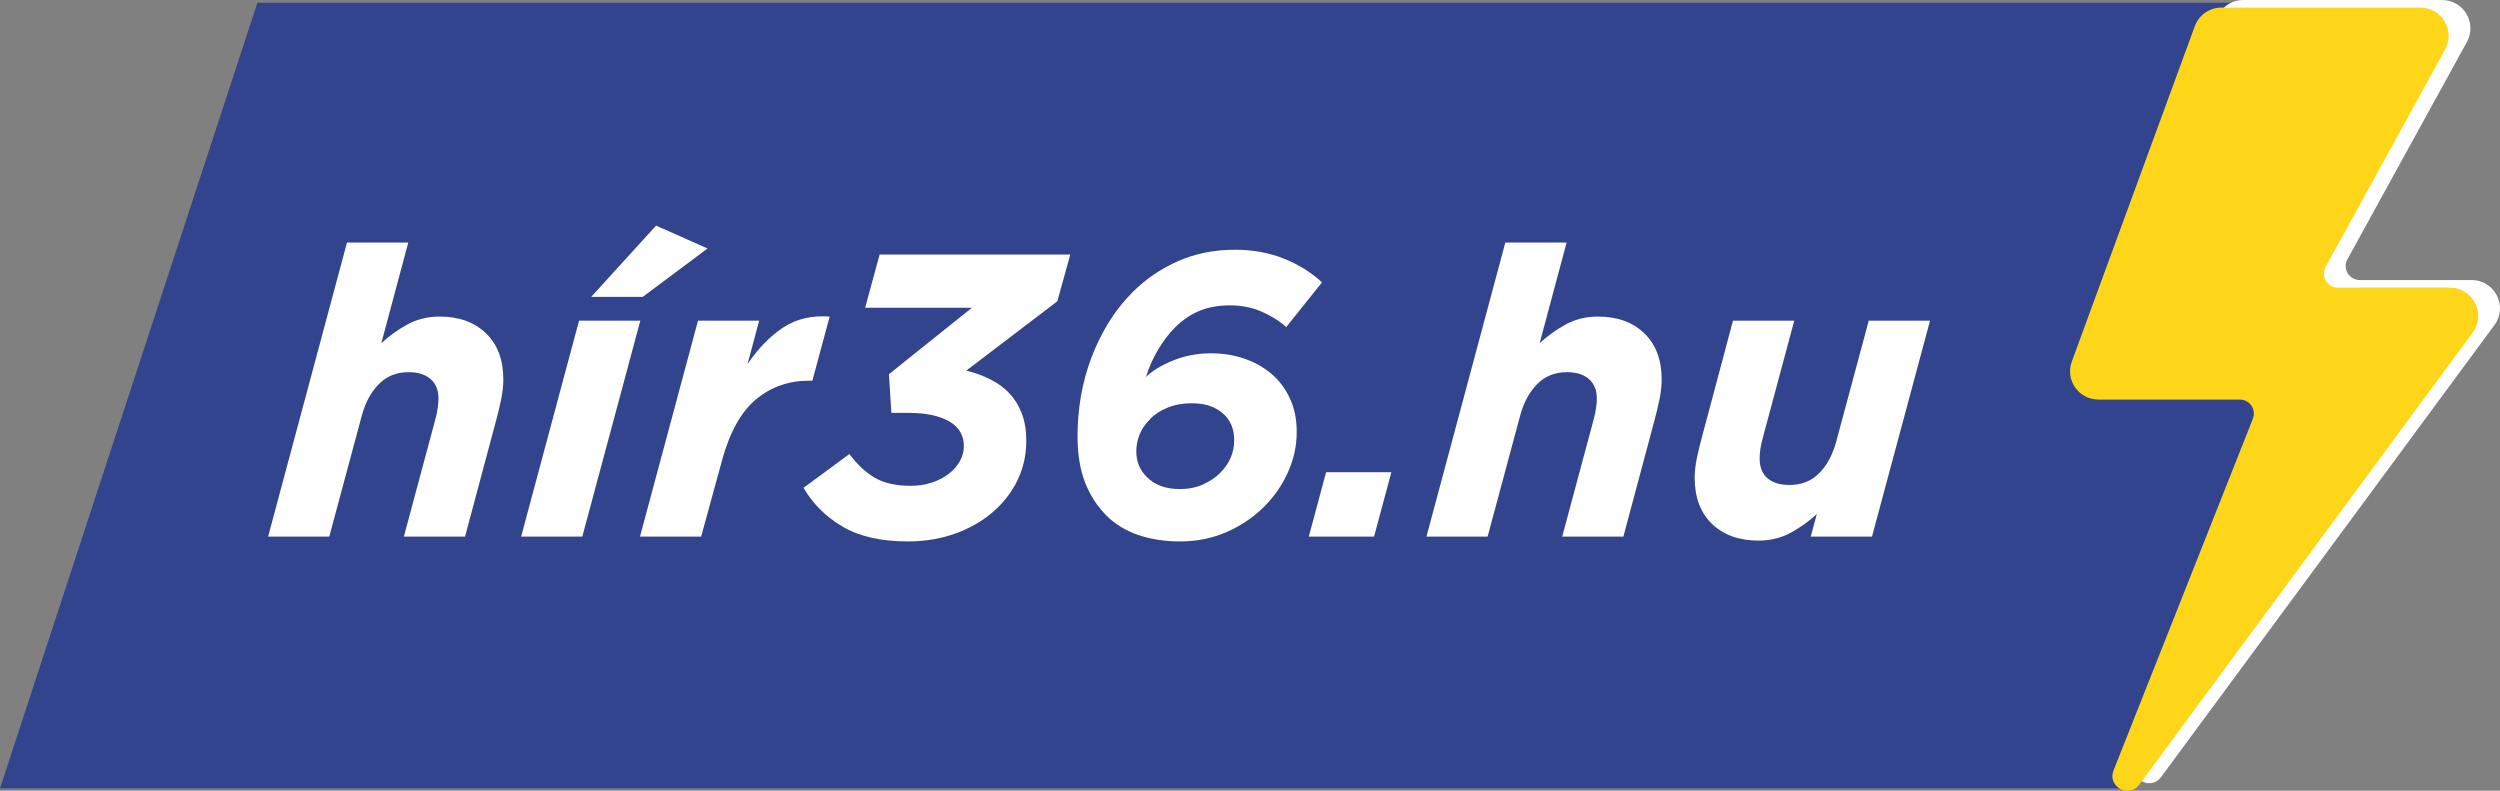
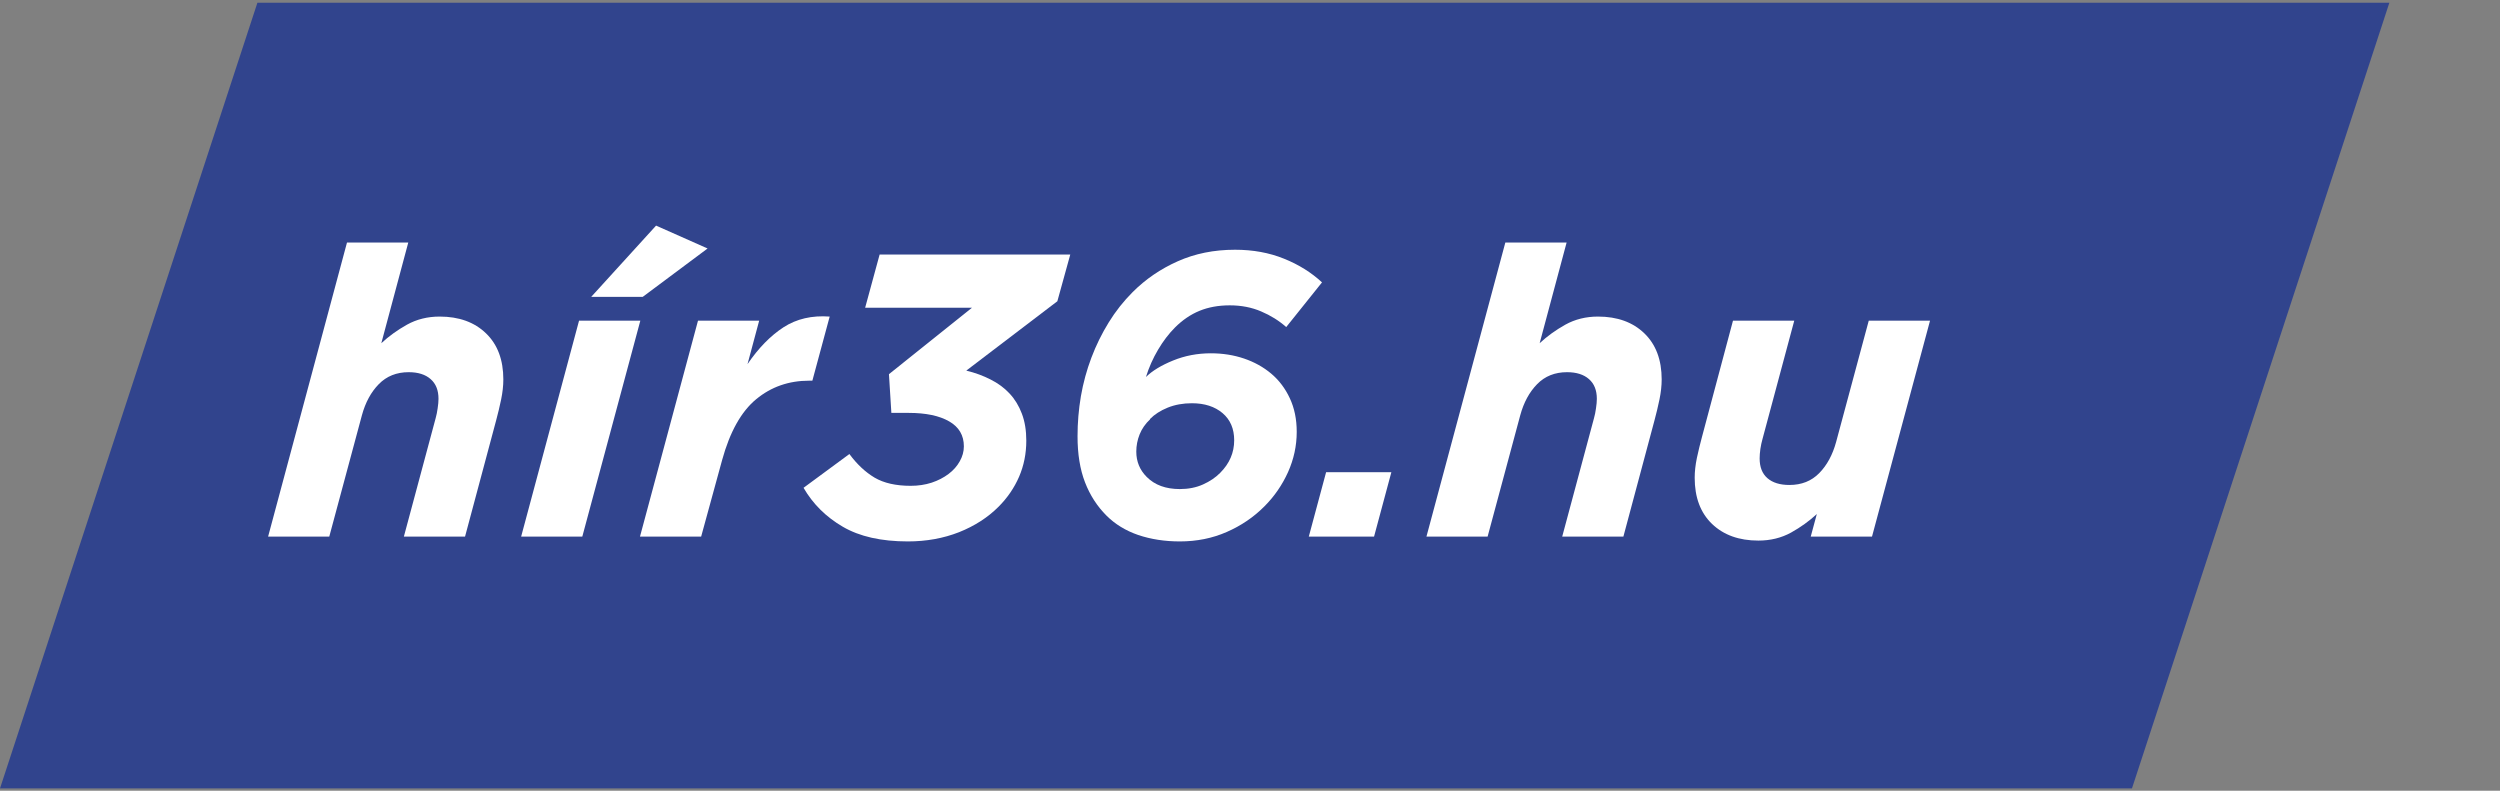
<svg xmlns="http://www.w3.org/2000/svg" zoomAndPan="magnify" preserveAspectRatio="xMidYMid meet" version="1.0" viewBox="3.75 125.59 372.3 117.76">
  <rect x="3.75" y="125.59" width="372.3" height="117.76" fill="#808080" stroke="none" />
  <defs>
    <g />
    <clipPath id="44130a6d01">
      <path d="M 3.75 126 L 359.574 126 L 359.574 243 L 3.75 243 Z M 3.75 126 " clip-rule="nonzero" />
    </clipPath>
    <clipPath id="a7eb7d3b15">
      <path d="M 42.082 126 L 359.574 126 L 321.242 243 L 3.75 243 Z M 42.082 126 " clip-rule="nonzero" />
    </clipPath>
  </defs>
  <g clip-path="url(#44130a6d01)">
    <g clip-path="url(#a7eb7d3b15)">
      <path fill="#31448d" d="M 3.75 126 L 359.574 126 L 359.574 243 L 3.75 243 Z M 3.75 126 " fill-opacity="1" fill-rule="nonzero" />
    </g>
  </g>
  <g fill="#ffffff" fill-opacity="1">
    <g transform="translate(25.91, 205.5)">
      <g />
    </g>
  </g>
  <g fill="#ffffff" fill-opacity="1">
    <g transform="translate(43.91, 205.5)">
      <g>
        <path d="M 11.516 -43.797 L 20.641 -43.797 L 16.625 -28.797 C 17.738 -29.836 19.016 -30.758 20.453 -31.562 C 21.898 -32.363 23.52 -32.766 25.312 -32.766 C 28.195 -32.766 30.5 -31.93 32.219 -30.266 C 33.938 -28.609 34.797 -26.32 34.797 -23.406 C 34.797 -22.477 34.688 -21.484 34.469 -20.422 C 34.25 -19.367 34 -18.32 33.719 -17.281 L 29.094 0 L 19.984 0 L 24.719 -17.641 C 24.844 -18.078 24.941 -18.566 25.016 -19.109 C 25.098 -19.648 25.141 -20.117 25.141 -20.516 C 25.141 -21.797 24.75 -22.773 23.969 -23.453 C 23.188 -24.141 22.098 -24.484 20.703 -24.484 C 18.898 -24.484 17.414 -23.891 16.25 -22.703 C 15.094 -21.523 14.254 -19.977 13.734 -18.062 L 8.875 0 L -0.234 0 Z M 11.516 -43.797 " />
      </g>
    </g>
  </g>
  <g fill="#ffffff" fill-opacity="1">
    <g transform="translate(81.17, 205.5)">
      <g>
        <path d="M 8.812 -32.156 L 17.938 -32.156 L 9.297 0 L 0.188 0 Z M 20.281 -46.312 L 27.953 -42.906 L 18.297 -35.703 L 10.625 -35.703 Z M 20.281 -46.312 " />
      </g>
    </g>
  </g>
  <g fill="#ffffff" fill-opacity="1">
    <g transform="translate(99.29, 205.5)">
      <g>
        <path d="M 8.406 -32.156 L 17.516 -32.156 L 15.781 -25.688 C 17.414 -28.082 19.203 -29.91 21.141 -31.172 C 23.086 -32.43 25.379 -32.961 28.016 -32.766 L 25.438 -23.219 L 24.953 -23.219 C 21.922 -23.219 19.289 -22.297 17.062 -20.453 C 14.844 -18.617 13.156 -15.602 12 -11.406 L 8.875 0 L -0.234 0 Z M 8.406 -32.156 " />
      </g>
    </g>
  </g>
  <g fill="#ffffff" fill-opacity="1">
    <g transform="translate(124.43, 205.5)">
      <g>
        <path d="M 14.516 0.719 C 10.555 0.719 7.328 -0.008 4.828 -1.469 C 2.328 -2.926 0.379 -4.859 -1.016 -7.266 L 5.812 -12.297 C 6.938 -10.773 8.188 -9.602 9.562 -8.781 C 10.945 -7.969 12.738 -7.562 14.938 -7.562 C 16.062 -7.562 17.102 -7.719 18.062 -8.031 C 19.02 -8.352 19.859 -8.785 20.578 -9.328 C 21.297 -9.867 21.852 -10.5 22.25 -11.219 C 22.656 -11.938 22.859 -12.676 22.859 -13.438 C 22.859 -15.082 22.129 -16.32 20.672 -17.156 C 19.211 -18 17.203 -18.422 14.641 -18.422 L 12.062 -18.422 L 11.703 -24.188 L 24.062 -34.078 L 8.156 -34.078 L 10.312 -42 L 38.703 -42 L 36.781 -35.047 L 23.219 -24.719 C 24.539 -24.395 25.75 -23.953 26.844 -23.391 C 27.945 -22.836 28.891 -22.141 29.672 -21.297 C 30.453 -20.461 31.062 -19.461 31.5 -18.297 C 31.938 -17.141 32.156 -15.801 32.156 -14.281 C 32.156 -12.363 31.797 -10.57 31.078 -8.906 C 30.359 -7.25 29.336 -5.758 28.016 -4.438 C 26.422 -2.844 24.461 -1.582 22.141 -0.656 C 19.816 0.258 17.273 0.719 14.516 0.719 Z M 14.516 0.719 " />
      </g>
    </g>
  </g>
  <g fill="#ffffff" fill-opacity="1">
    <g transform="translate(160.67, 205.5)">
      <g>
        <path d="M 18.781 0.719 C 16.539 0.719 14.477 0.398 12.594 -0.234 C 10.719 -0.879 9.141 -1.844 7.859 -3.125 C 6.461 -4.52 5.395 -6.176 4.656 -8.094 C 3.914 -10.02 3.547 -12.301 3.547 -14.938 C 3.547 -16.938 3.711 -18.926 4.047 -20.906 C 4.391 -22.883 4.91 -24.797 5.609 -26.641 C 6.305 -28.484 7.164 -30.234 8.188 -31.891 C 9.207 -33.547 10.398 -35.055 11.766 -36.422 C 13.68 -38.336 15.914 -39.863 18.469 -41 C 21.031 -42.145 23.875 -42.719 27 -42.719 C 29.676 -42.719 32.102 -42.273 34.281 -41.391 C 36.469 -40.516 38.359 -39.336 39.953 -37.859 L 34.625 -31.203 C 33.539 -32.16 32.297 -32.938 30.891 -33.531 C 29.492 -34.133 27.938 -34.438 26.219 -34.438 C 24.539 -34.438 23.039 -34.164 21.719 -33.625 C 20.395 -33.082 19.176 -32.254 18.062 -31.141 C 17.145 -30.223 16.305 -29.125 15.547 -27.844 C 14.785 -26.562 14.18 -25.203 13.734 -23.766 C 14.66 -24.68 16.004 -25.5 17.766 -26.219 C 19.523 -26.938 21.406 -27.297 23.406 -27.297 C 25.164 -27.297 26.812 -27.035 28.344 -26.516 C 29.883 -25.992 31.234 -25.242 32.391 -24.266 C 33.555 -23.285 34.477 -22.066 35.156 -20.609 C 35.844 -19.148 36.188 -17.477 36.188 -15.594 C 36.188 -13.52 35.754 -11.52 34.891 -9.594 C 34.023 -7.676 32.852 -5.977 31.375 -4.5 C 29.781 -2.895 27.91 -1.625 25.766 -0.688 C 23.629 0.25 21.301 0.719 18.781 0.719 Z M 18.781 -7.078 C 20.062 -7.078 21.211 -7.305 22.234 -7.766 C 23.254 -8.223 24.102 -8.797 24.781 -9.484 C 26.176 -10.879 26.875 -12.5 26.875 -14.344 C 26.875 -16.062 26.297 -17.41 25.141 -18.391 C 23.984 -19.367 22.461 -19.859 20.578 -19.859 C 19.254 -19.859 18.051 -19.641 16.969 -19.203 C 15.895 -18.766 15.02 -18.203 14.344 -17.516 L 14.344 -17.453 C 13.656 -16.816 13.141 -16.078 12.797 -15.234 C 12.461 -14.398 12.297 -13.539 12.297 -12.656 C 12.297 -11.176 12.816 -9.914 13.859 -8.875 C 15.055 -7.676 16.695 -7.078 18.781 -7.078 Z M 18.781 -7.078 " />
      </g>
    </g>
  </g>
  <g fill="#ffffff" fill-opacity="1">
    <g transform="translate(199.25, 205.5)">
      <g>
        <path d="M 1.984 -9.594 L 11.703 -9.594 L 9.125 0 L -0.594 0 Z M 1.984 -9.594 " />
      </g>
    </g>
  </g>
  <g fill="#ffffff" fill-opacity="1">
    <g transform="translate(216.41, 205.5)">
      <g>
        <path d="M 11.516 -43.797 L 20.641 -43.797 L 16.625 -28.797 C 17.738 -29.836 19.016 -30.758 20.453 -31.562 C 21.898 -32.363 23.52 -32.766 25.312 -32.766 C 28.195 -32.766 30.5 -31.93 32.219 -30.266 C 33.938 -28.609 34.797 -26.32 34.797 -23.406 C 34.797 -22.477 34.688 -21.484 34.469 -20.422 C 34.25 -19.367 34 -18.32 33.719 -17.281 L 29.094 0 L 19.984 0 L 24.719 -17.641 C 24.844 -18.078 24.941 -18.566 25.016 -19.109 C 25.098 -19.648 25.141 -20.117 25.141 -20.516 C 25.141 -21.797 24.75 -22.773 23.969 -23.453 C 23.188 -24.141 22.098 -24.484 20.703 -24.484 C 18.898 -24.484 17.414 -23.891 16.25 -22.703 C 15.094 -21.523 14.254 -19.977 13.734 -18.062 L 8.875 0 L -0.234 0 Z M 11.516 -43.797 " />
      </g>
    </g>
  </g>
  <g fill="#ffffff" fill-opacity="1">
    <g transform="translate(253.67, 205.5)">
      <g>
        <path d="M 11.938 0.594 C 9.062 0.594 6.758 -0.234 5.031 -1.891 C 3.312 -3.547 2.453 -5.836 2.453 -8.766 C 2.453 -9.68 2.562 -10.664 2.781 -11.719 C 3.008 -12.781 3.266 -13.832 3.547 -14.875 L 8.156 -32.156 L 17.281 -32.156 L 12.547 -14.516 C 12.422 -14.078 12.316 -13.586 12.234 -13.047 C 12.16 -12.504 12.125 -12.035 12.125 -11.641 C 12.125 -10.359 12.508 -9.379 13.281 -8.703 C 14.062 -8.023 15.156 -7.688 16.562 -7.688 C 18.363 -7.688 19.844 -8.273 21 -9.453 C 22.156 -10.629 22.992 -12.176 23.516 -14.094 L 28.375 -32.156 L 37.5 -32.156 L 28.859 0 L 19.734 0 L 20.641 -3.359 C 19.516 -2.316 18.234 -1.395 16.797 -0.594 C 15.359 0.195 13.738 0.594 11.938 0.594 Z M 11.938 0.594 " />
      </g>
    </g>
  </g>
-   <path fill="#ffffff" d="M 367.422 125.594 L 337.801 125.594 C 336.035 125.594 334.457 126.703 333.844 128.363 L 315.527 178.301 C 314.52 181.055 316.555 183.969 319.496 183.969 L 340.555 183.969 C 341.238 183.969 341.875 184.305 342.266 184.859 C 342.656 185.41 342.746 186.129 342.52 186.766 L 321.742 239.195 C 320.789 241.598 324.039 243.398 325.57 241.32 C 339.625 222.289 364.637 188.352 375.223 173.996 C 377.277 171.211 375.273 167.293 371.812 167.293 L 355.148 167.293 C 354.418 167.293 353.73 166.902 353.359 166.266 C 352.984 165.629 352.965 164.848 353.324 164.207 L 371.121 131.84 C 372.668 129.031 370.629 125.594 367.422 125.594 " fill-opacity="1" fill-rule="nonzero" />
-   <path fill="#fdd619" d="M 364.176 126.719 L 334.559 126.719 C 332.789 126.719 331.211 127.828 330.602 129.488 L 312.285 179.426 C 311.273 182.18 313.309 185.094 316.25 185.094 L 337.312 185.094 C 337.996 185.094 338.629 185.43 339.02 185.984 C 339.41 186.535 339.5 187.254 339.273 187.891 L 318.5 240.32 C 317.547 242.723 320.793 244.523 322.324 242.445 C 336.383 223.414 361.391 189.477 371.98 175.121 C 374.031 172.336 372.027 168.418 368.566 168.418 L 351.906 168.418 C 351.172 168.418 350.488 168.027 350.113 167.391 C 349.738 166.754 349.723 165.973 350.082 165.332 L 367.875 132.965 C 369.422 130.156 367.387 126.719 364.176 126.719 " fill-opacity="1" fill-rule="nonzero" />
</svg>